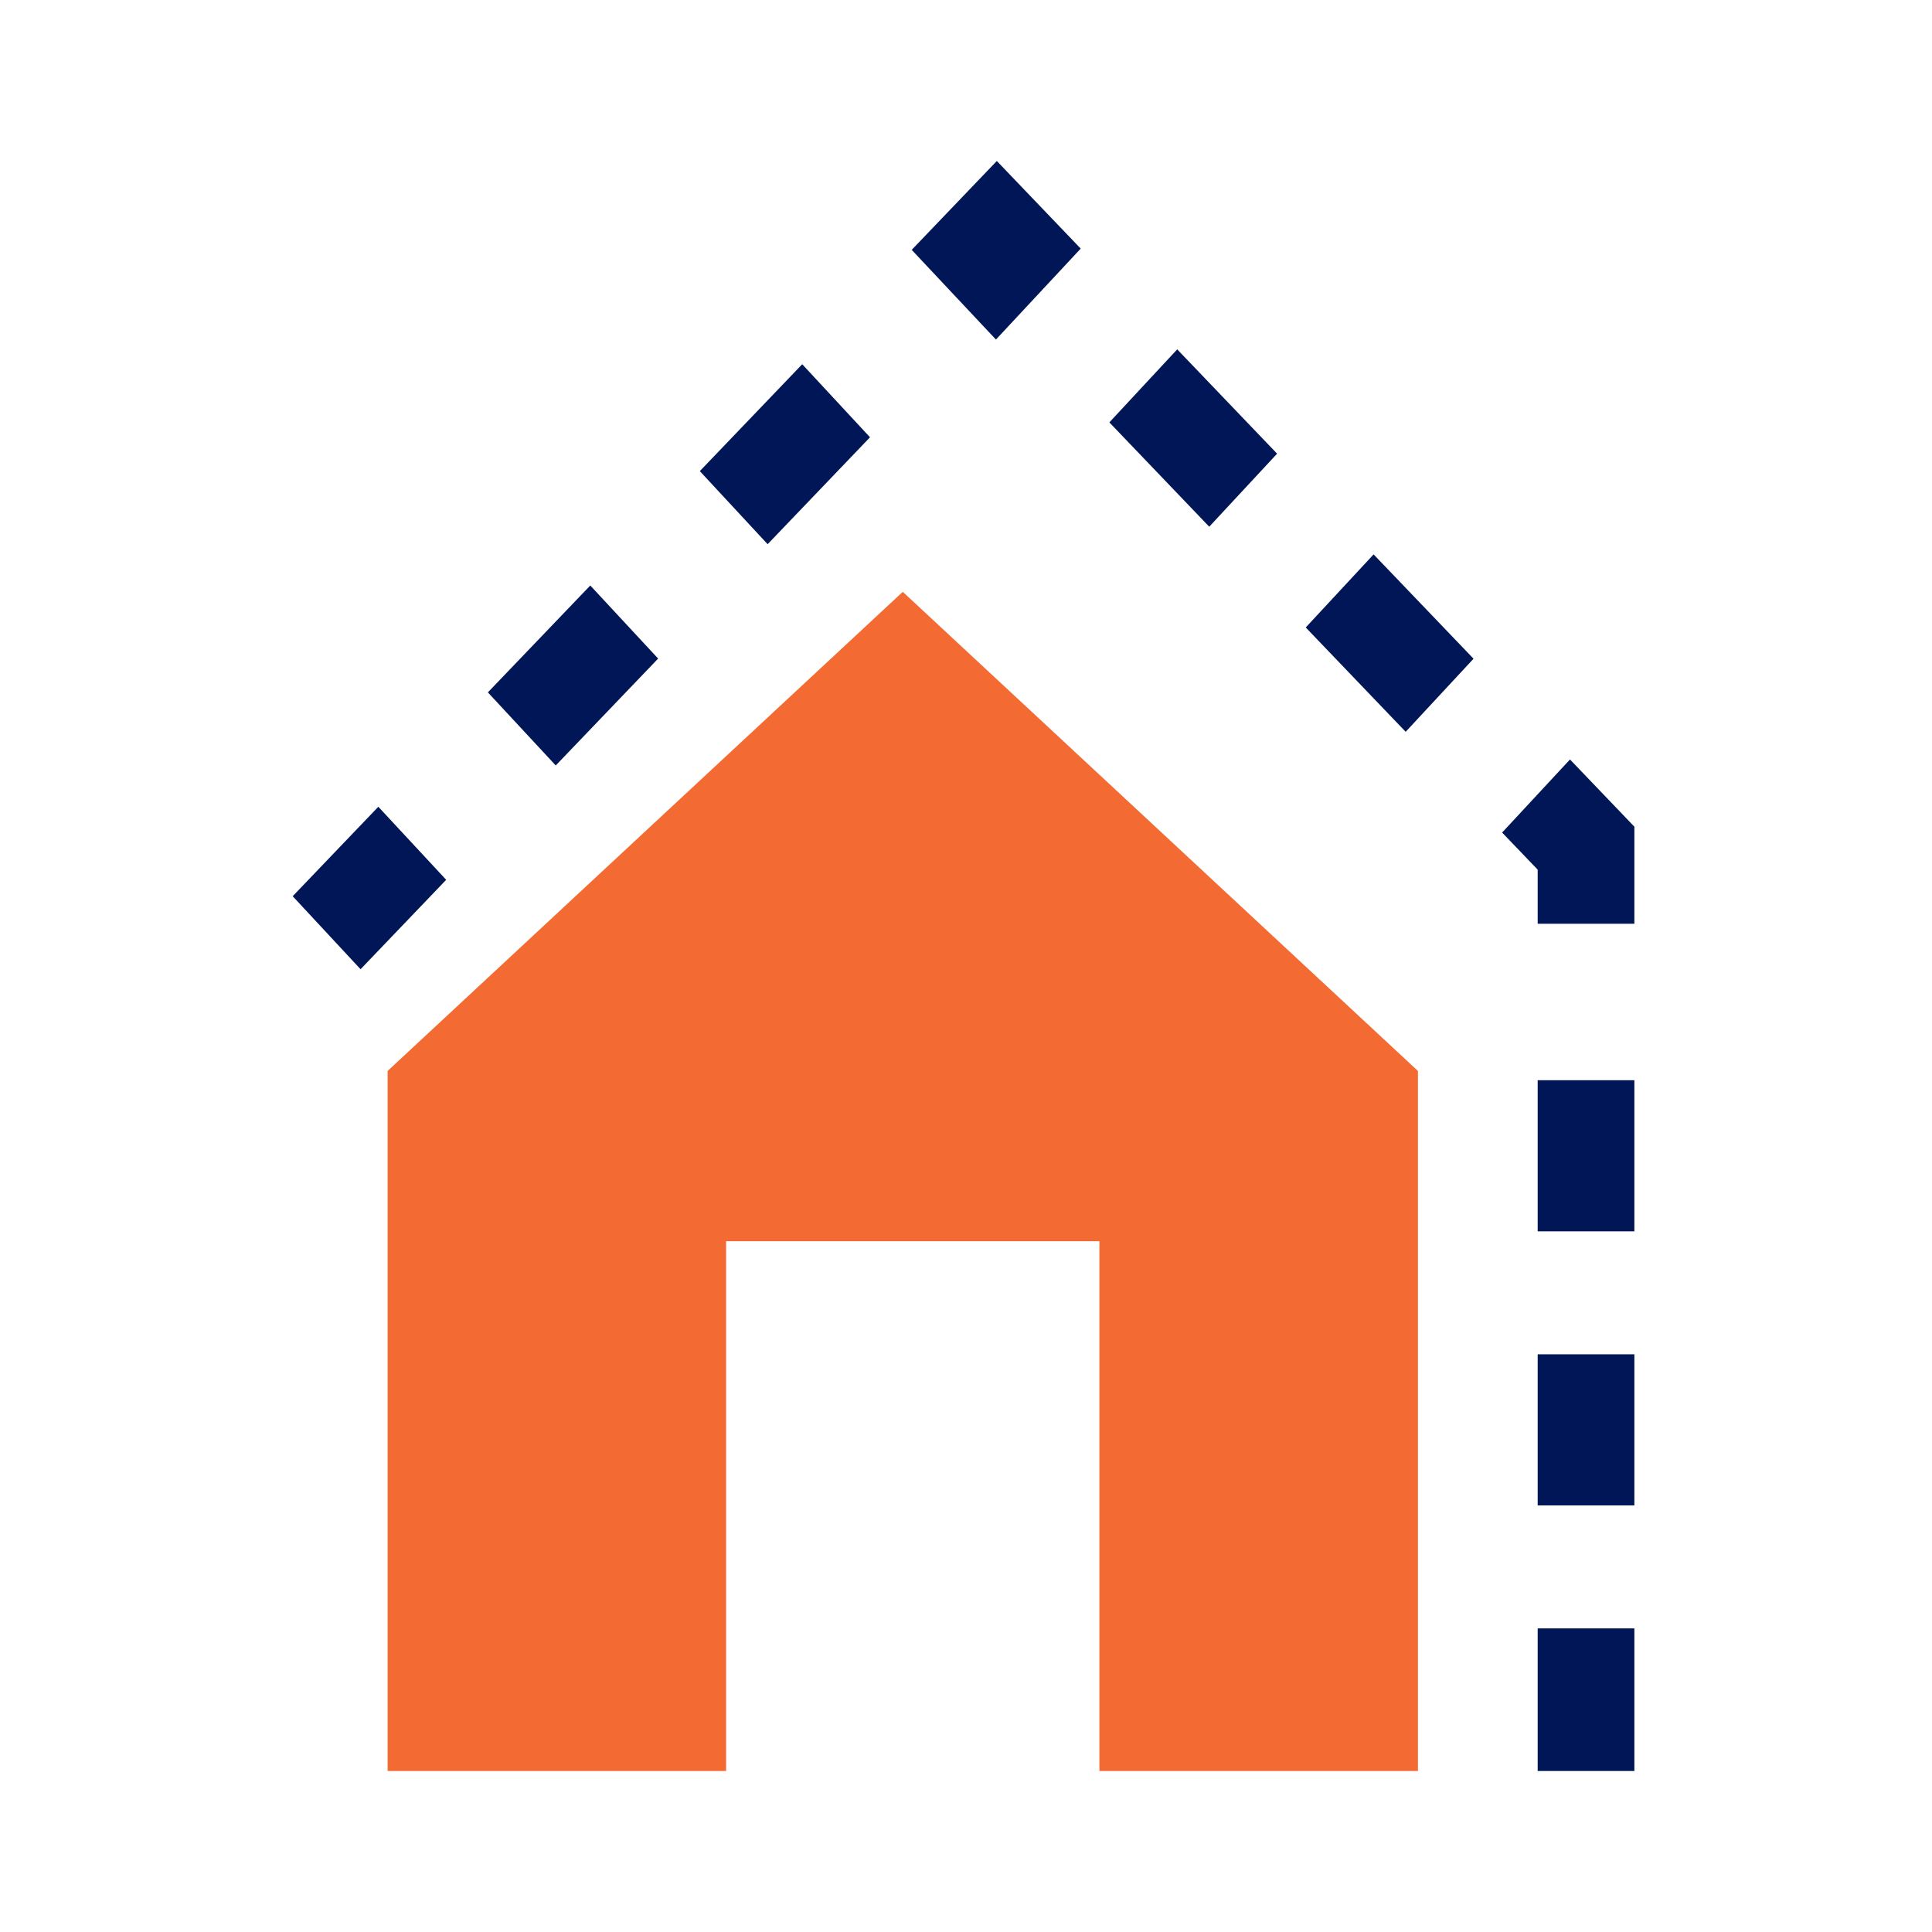
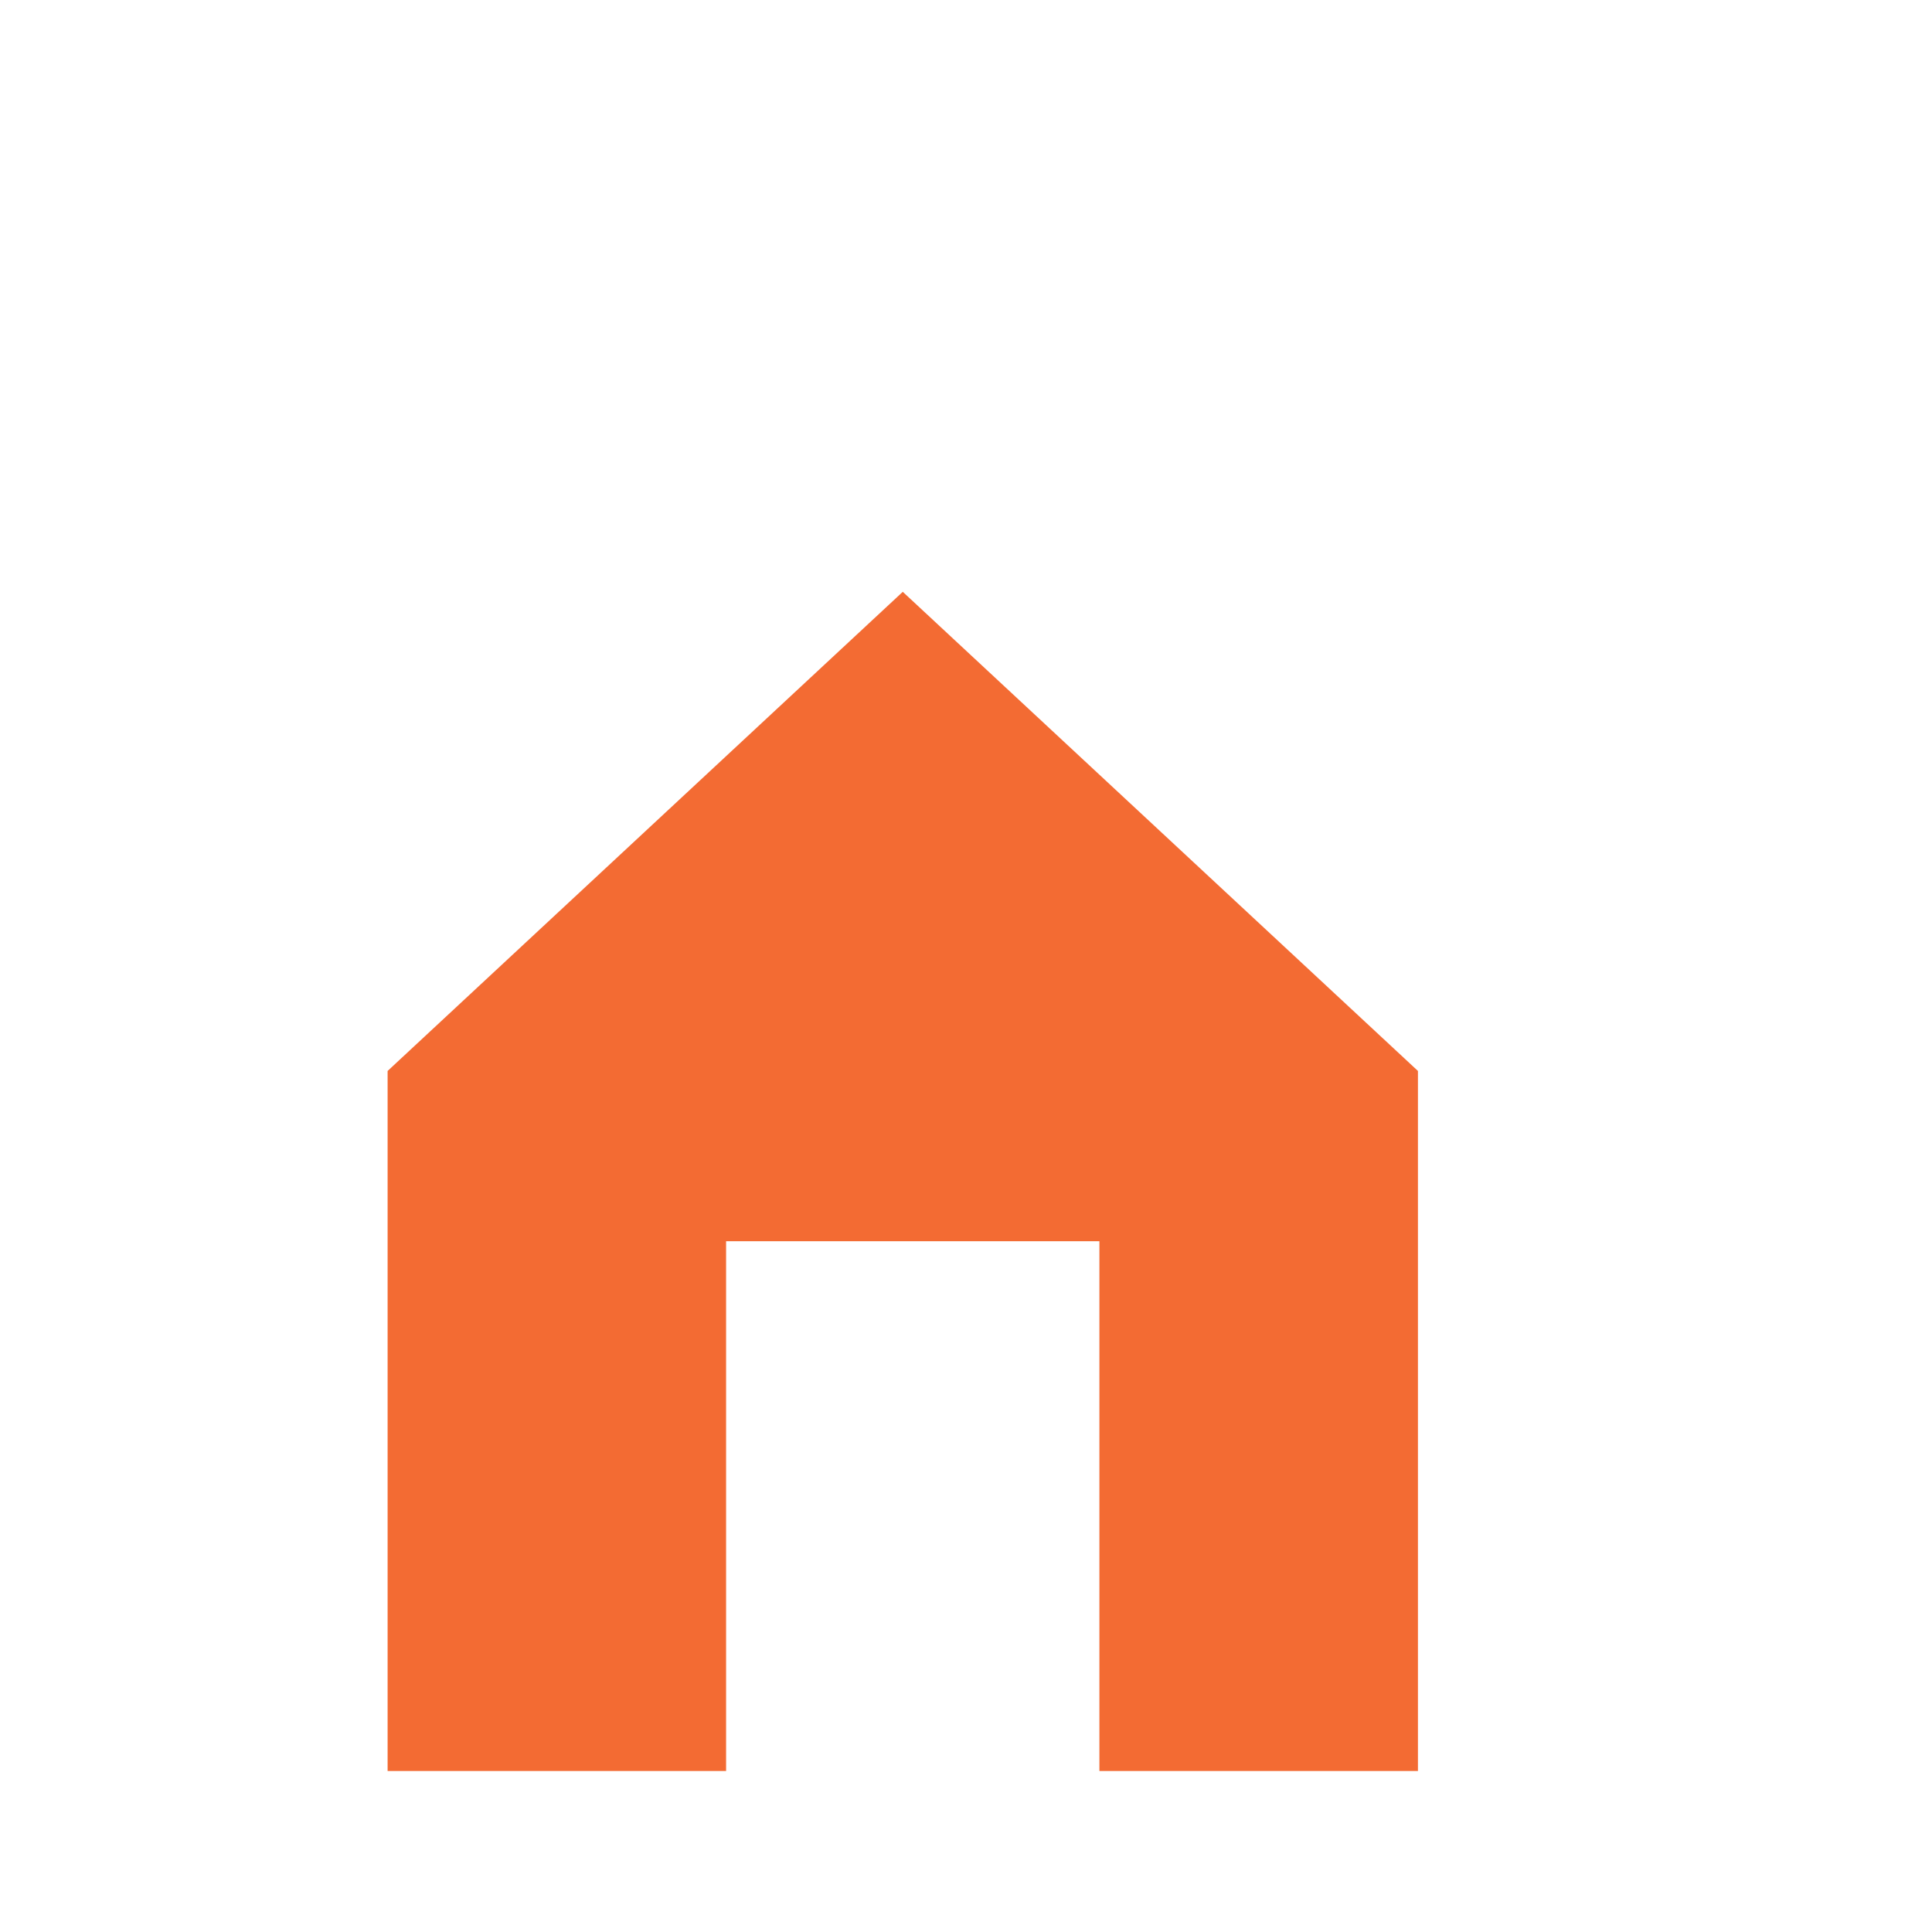
<svg xmlns="http://www.w3.org/2000/svg" width="40" height="40" fill="none">
  <path fill-rule="evenodd" clip-rule="evenodd" d="M15.033 25.698h7.729v10.969h6.595V22.173l-10.666-9.92-10.666 9.92v14.494h7.008V25.698Z" fill="#F36B33" />
-   <path fill-rule="evenodd" clip-rule="evenodd" d="m20.638 3.333 1.737 1.814L20.62 7.03l-1.744-1.857 1.762-1.84Zm3.735 3.9 2.068 2.16-1.405 1.512-2.068-2.16 1.405-1.512Zm-6.36 1.82-2.12 2.214-1.404-1.513 2.12-2.213 1.404 1.513Zm10.426 2.425 2.069 2.16-1.405 1.513-2.069-2.16 1.405-1.513Zm-14.813 2.157-2.12 2.213-1.405-1.513 2.12-2.213 1.405 1.513Zm18.88 2.09 1.332 1.391v2.009h-2.002v-1.12l-.736-.768 1.405-1.513Zm-23.268 2.49-1.773 1.852-1.405-1.512 1.773-1.852 1.405 1.513Zm22.598 4.15h2.002v3.128h-2.002v-3.128Zm0 5.674h2.002v3.129h-2.002v-3.129Zm0 5.675h2.002v2.953h-2.002v-2.953Z" fill="#001657" />
</svg>